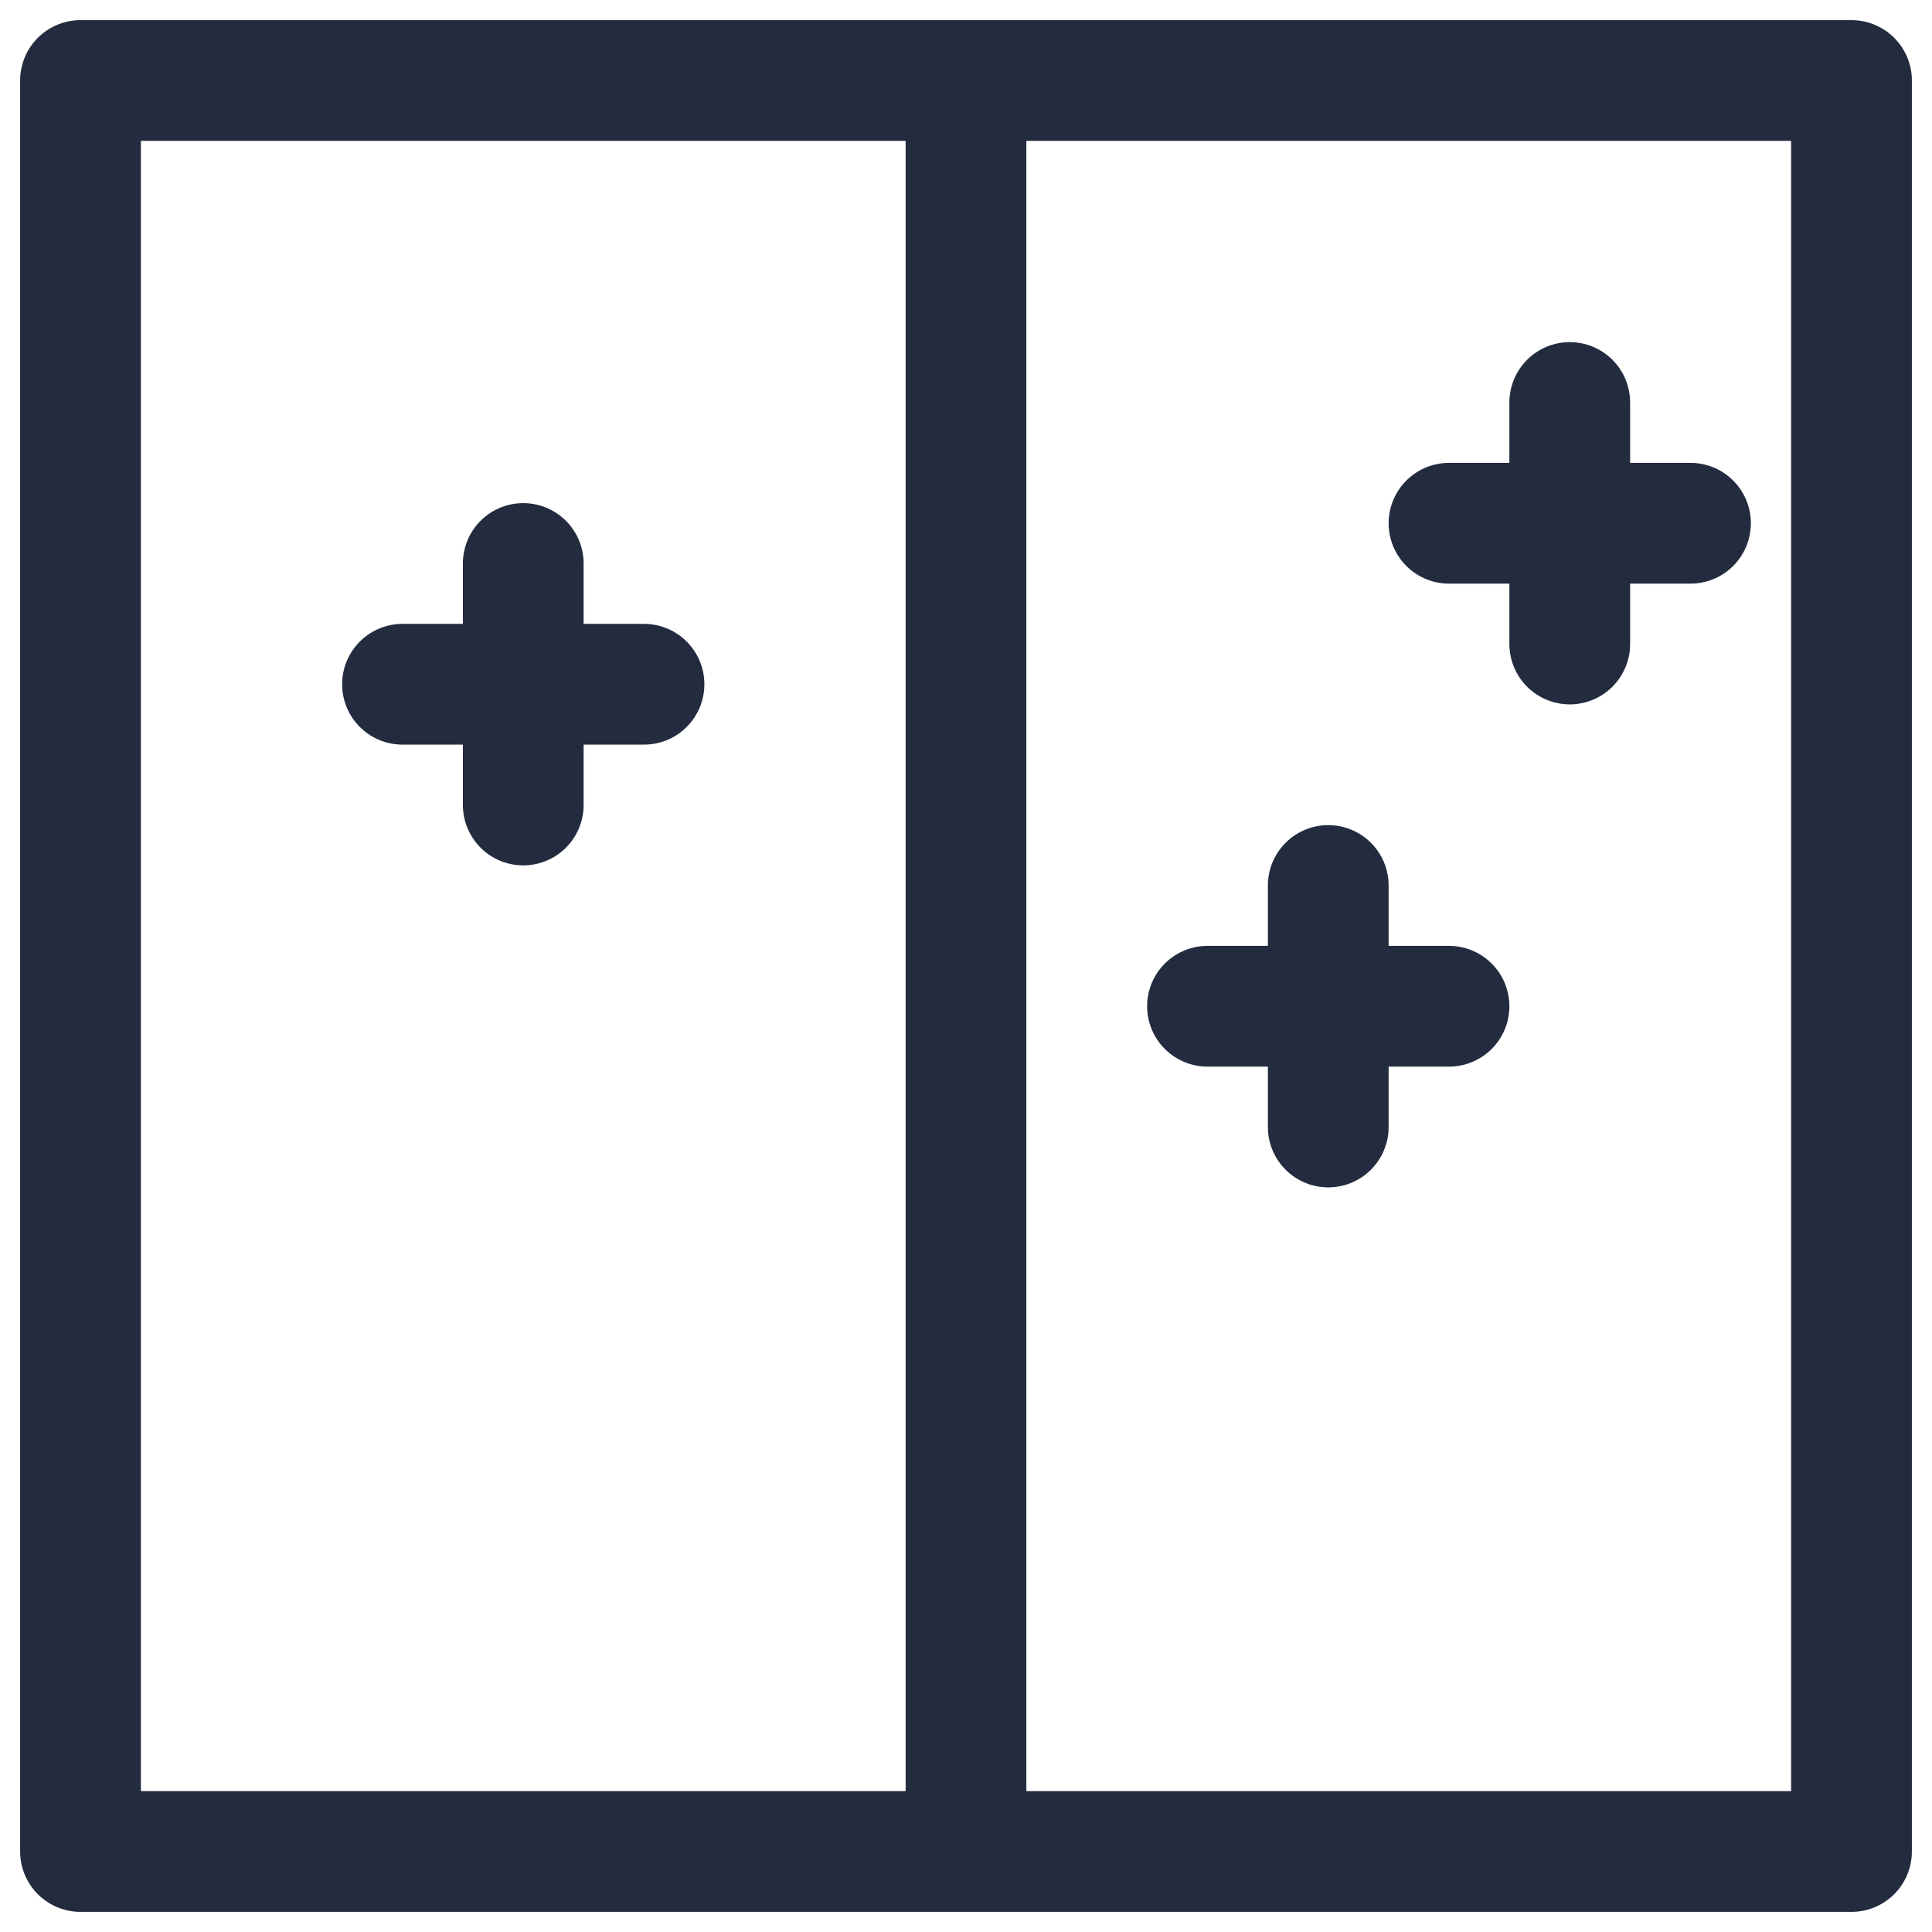
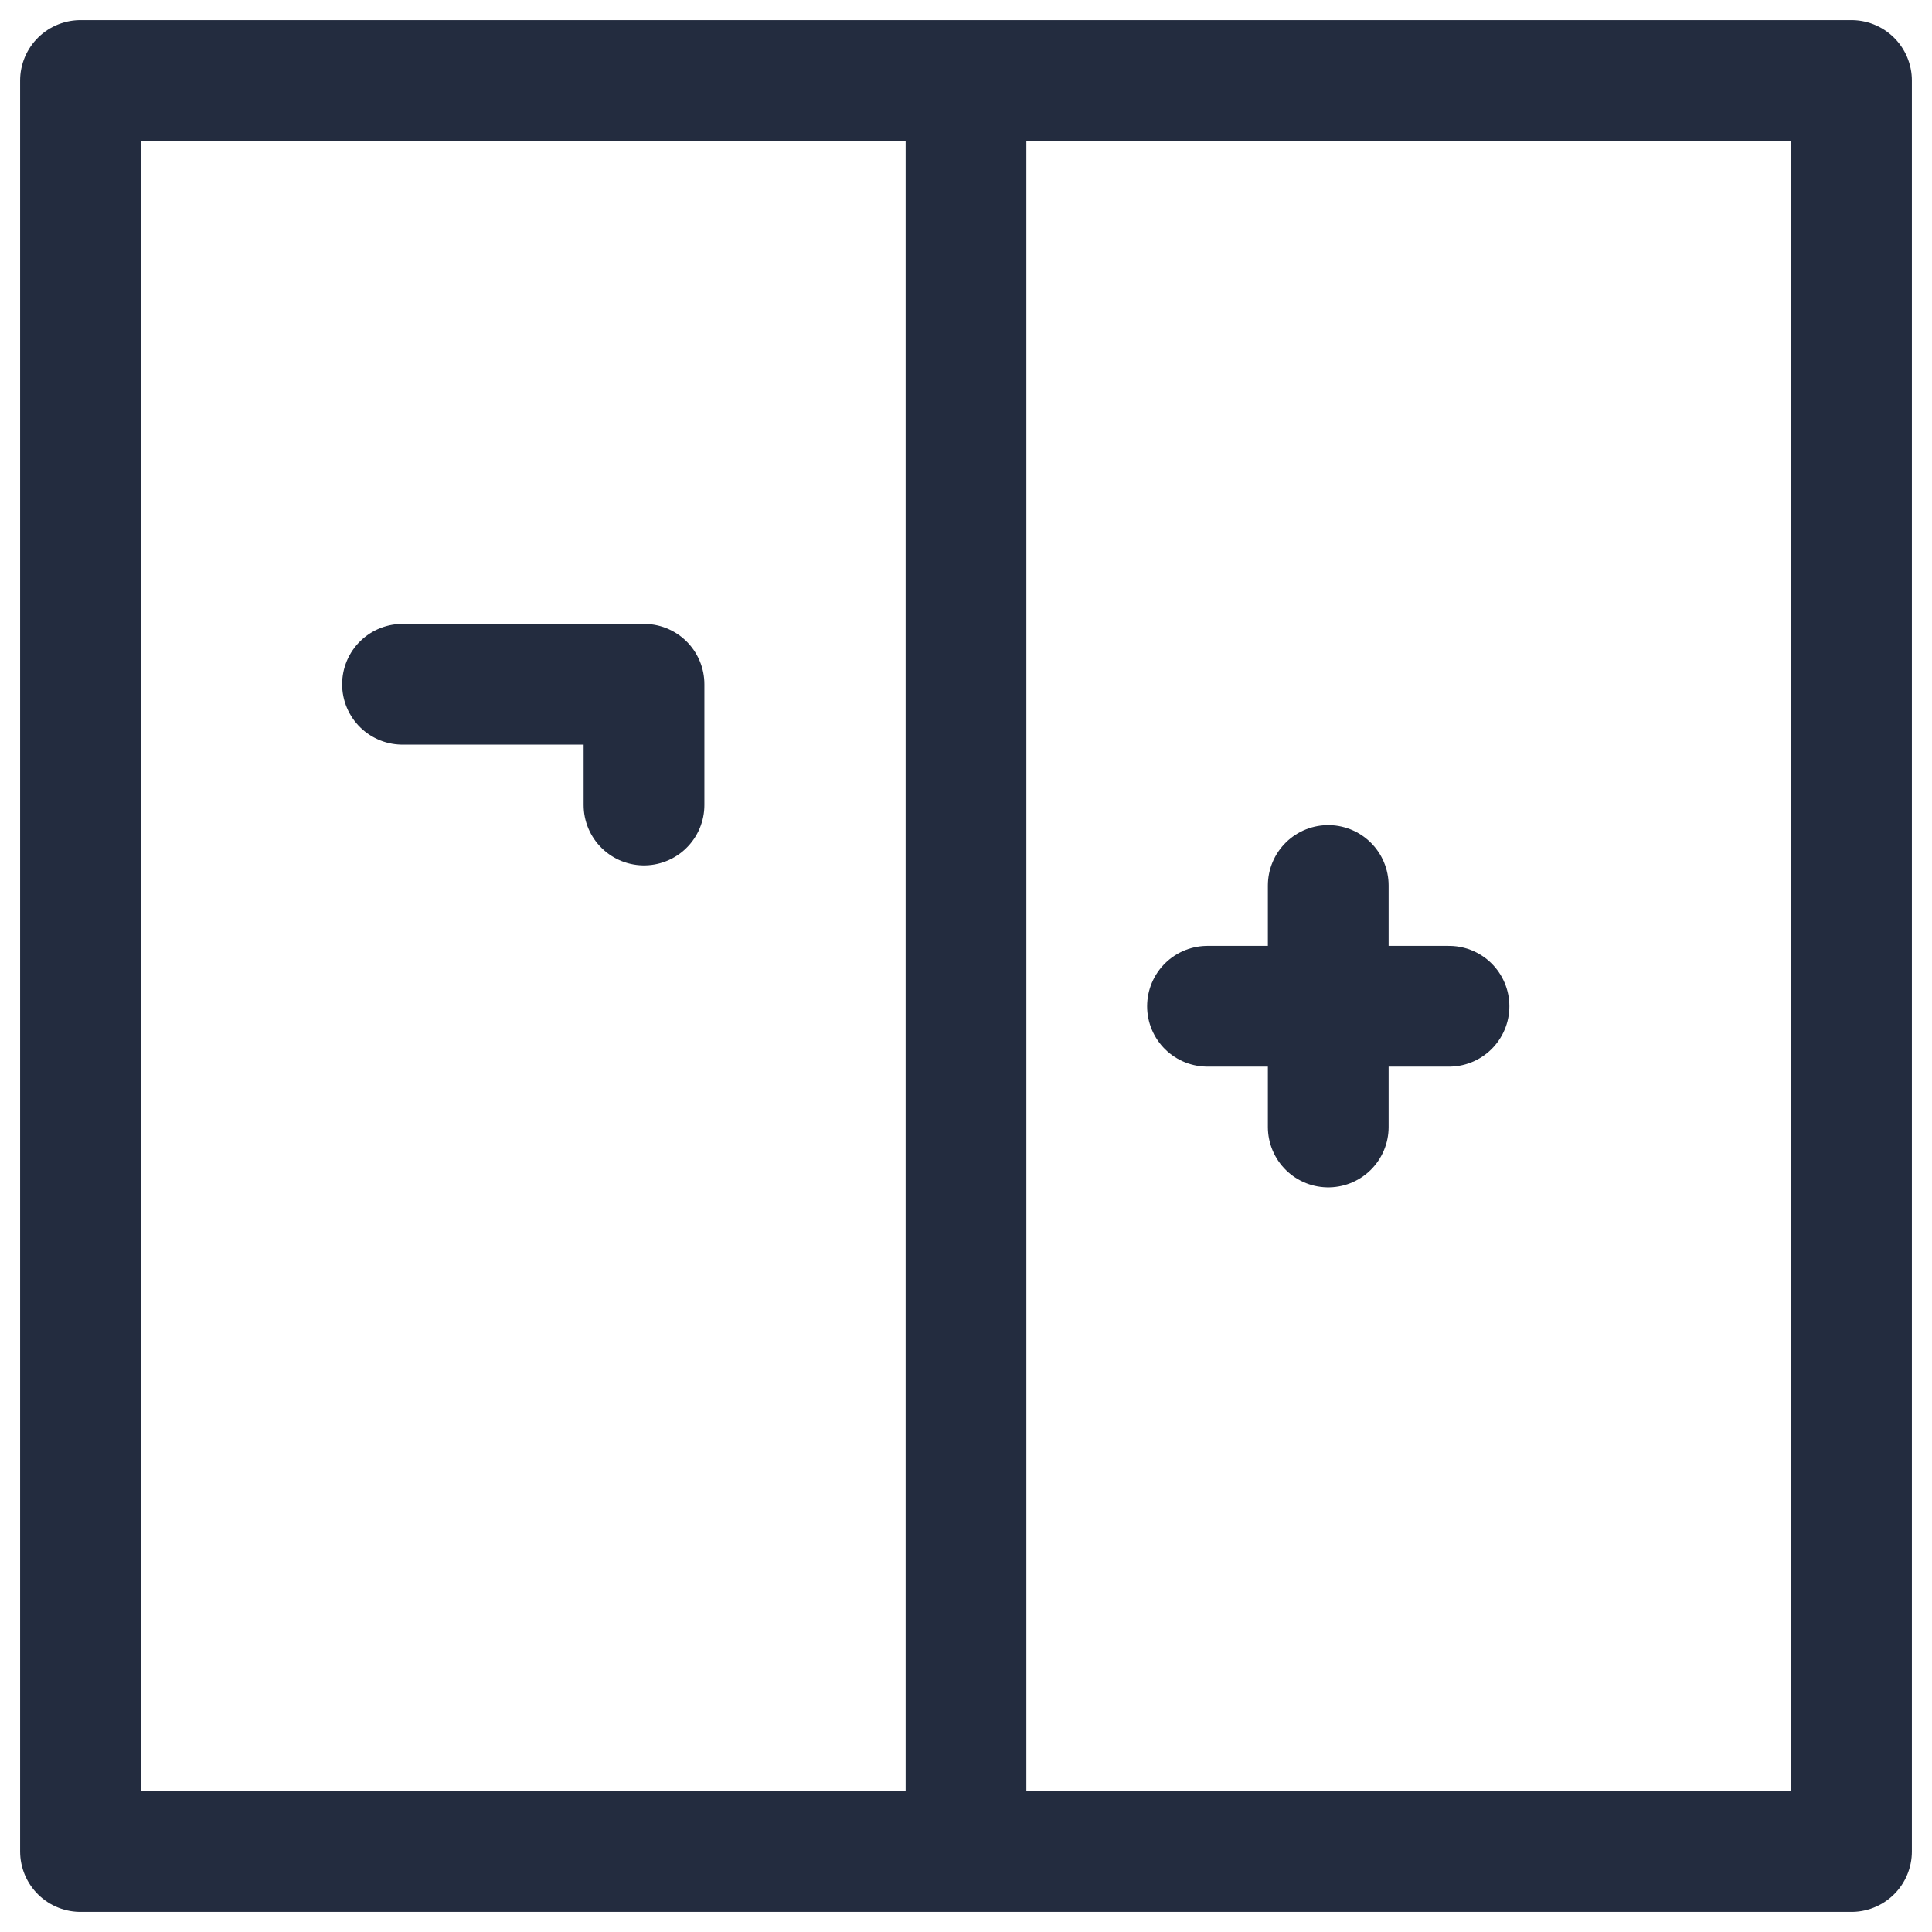
<svg xmlns="http://www.w3.org/2000/svg" width="24" height="24" viewBox="0 0 24 24" fill="none">
  <rect x="1" y="1" width="22" height="22" stroke="#232C3F" stroke-width="1.5" stroke-linejoin="round" />
-   <path d="M18 6.5H21M19.5 5V8" stroke="#232C3F" stroke-width="1.5" stroke-linecap="round" stroke-linejoin="round" />
  <path d="M15 12.5H18M16.5 11V14" stroke="#232C3F" stroke-width="1.5" stroke-linecap="round" stroke-linejoin="round" />
-   <path d="M5 8.5H8M6.5 7V10" stroke="#232C3F" stroke-width="1.5" stroke-linecap="round" stroke-linejoin="round" />
+   <path d="M5 8.5H8V10" stroke="#232C3F" stroke-width="1.5" stroke-linecap="round" stroke-linejoin="round" />
  <path d="M12 1.5V22.5" stroke="#232C3F" stroke-width="1.5" />
</svg>